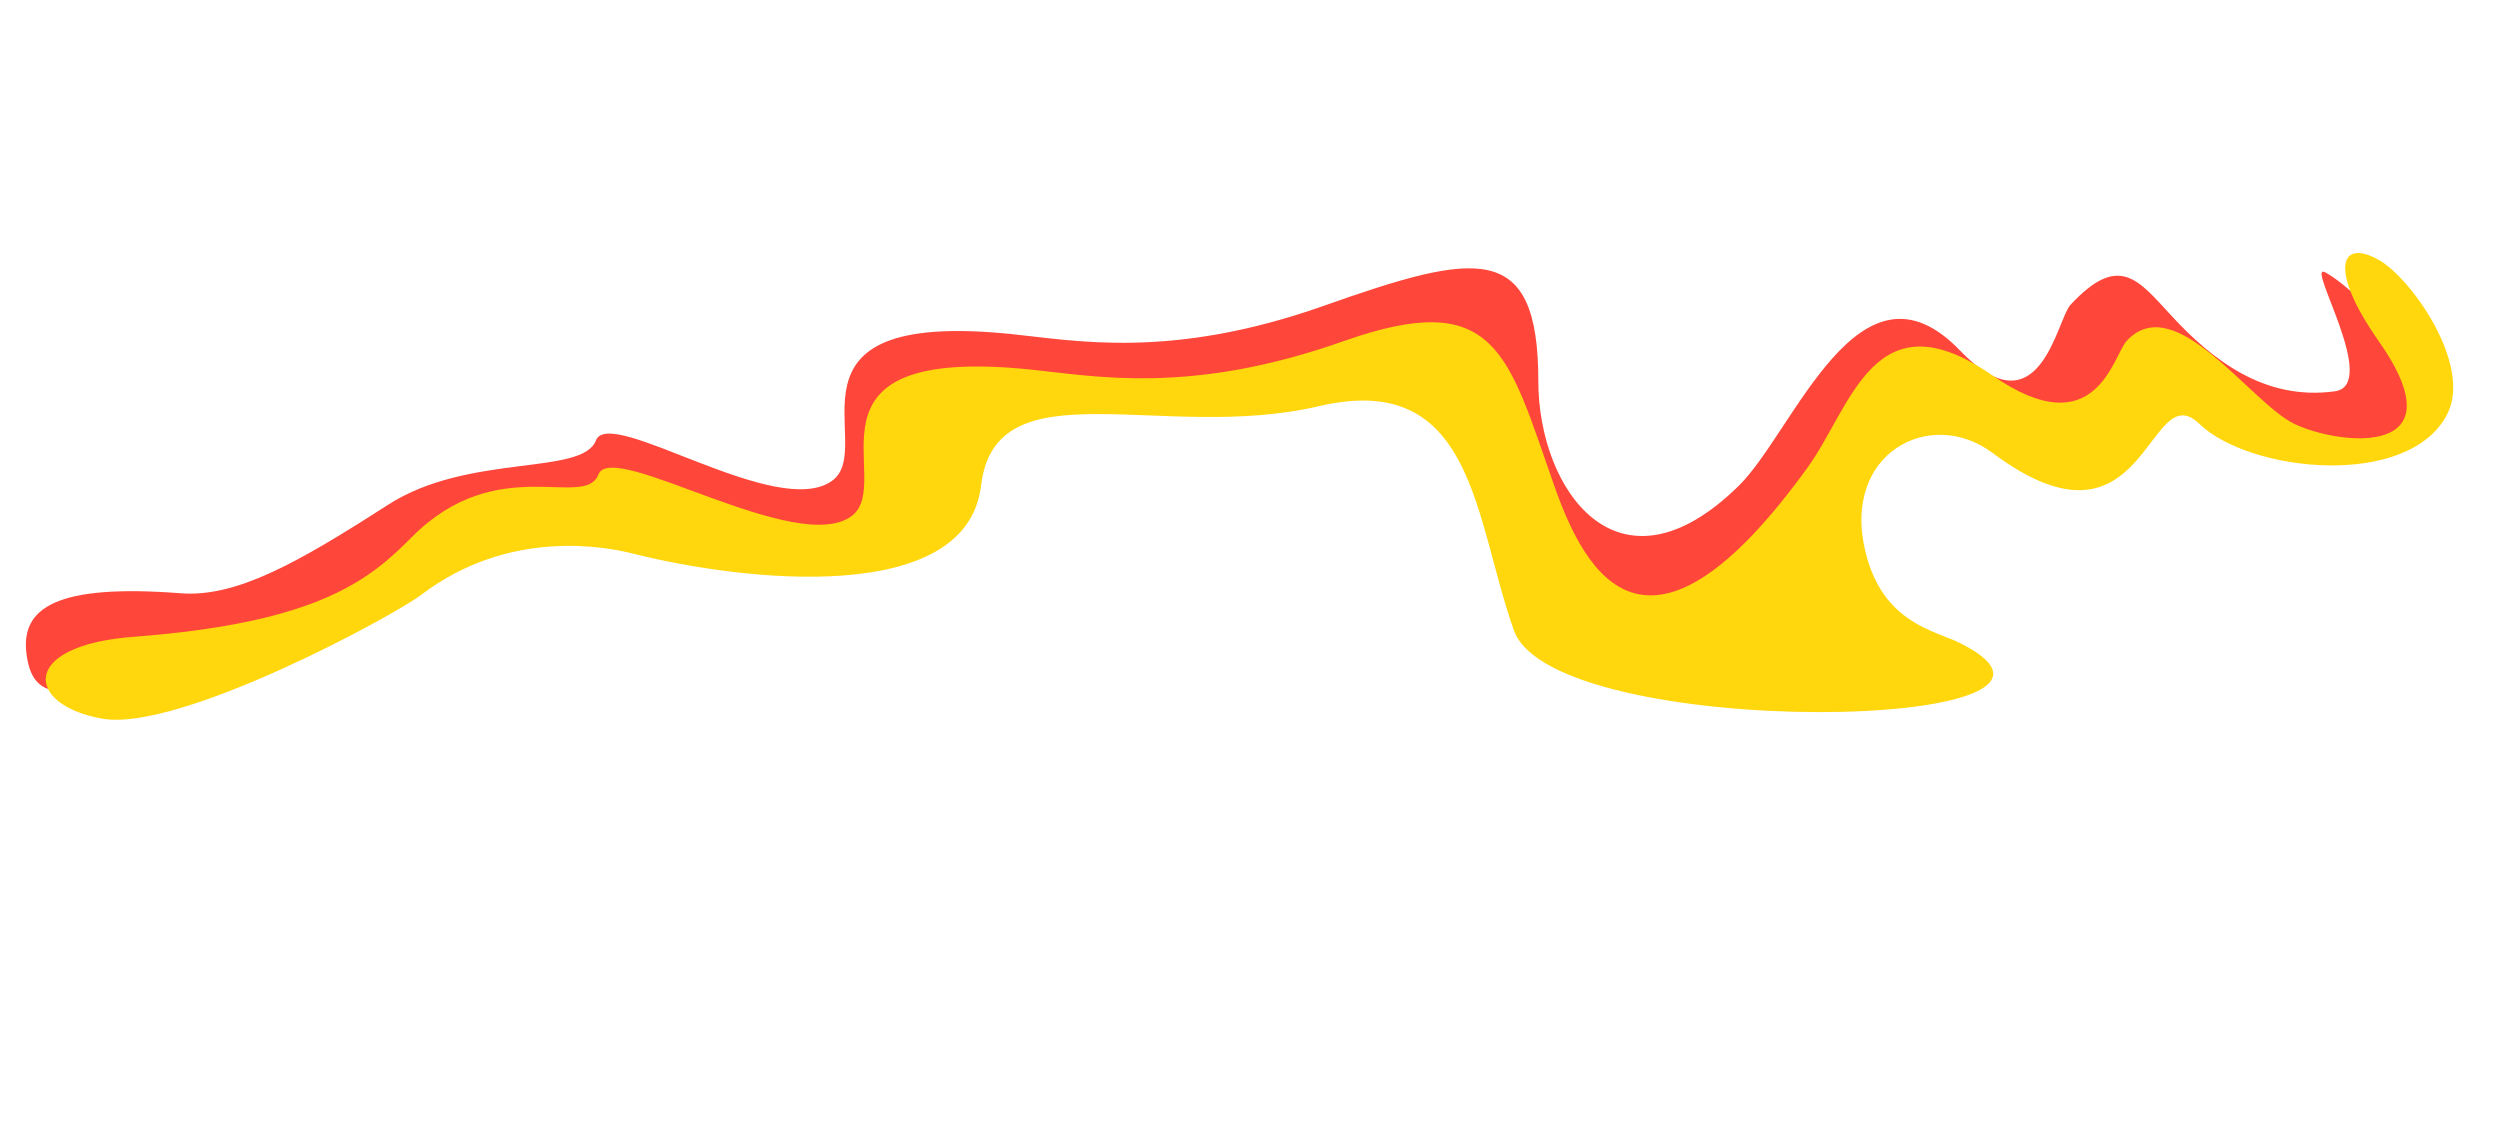
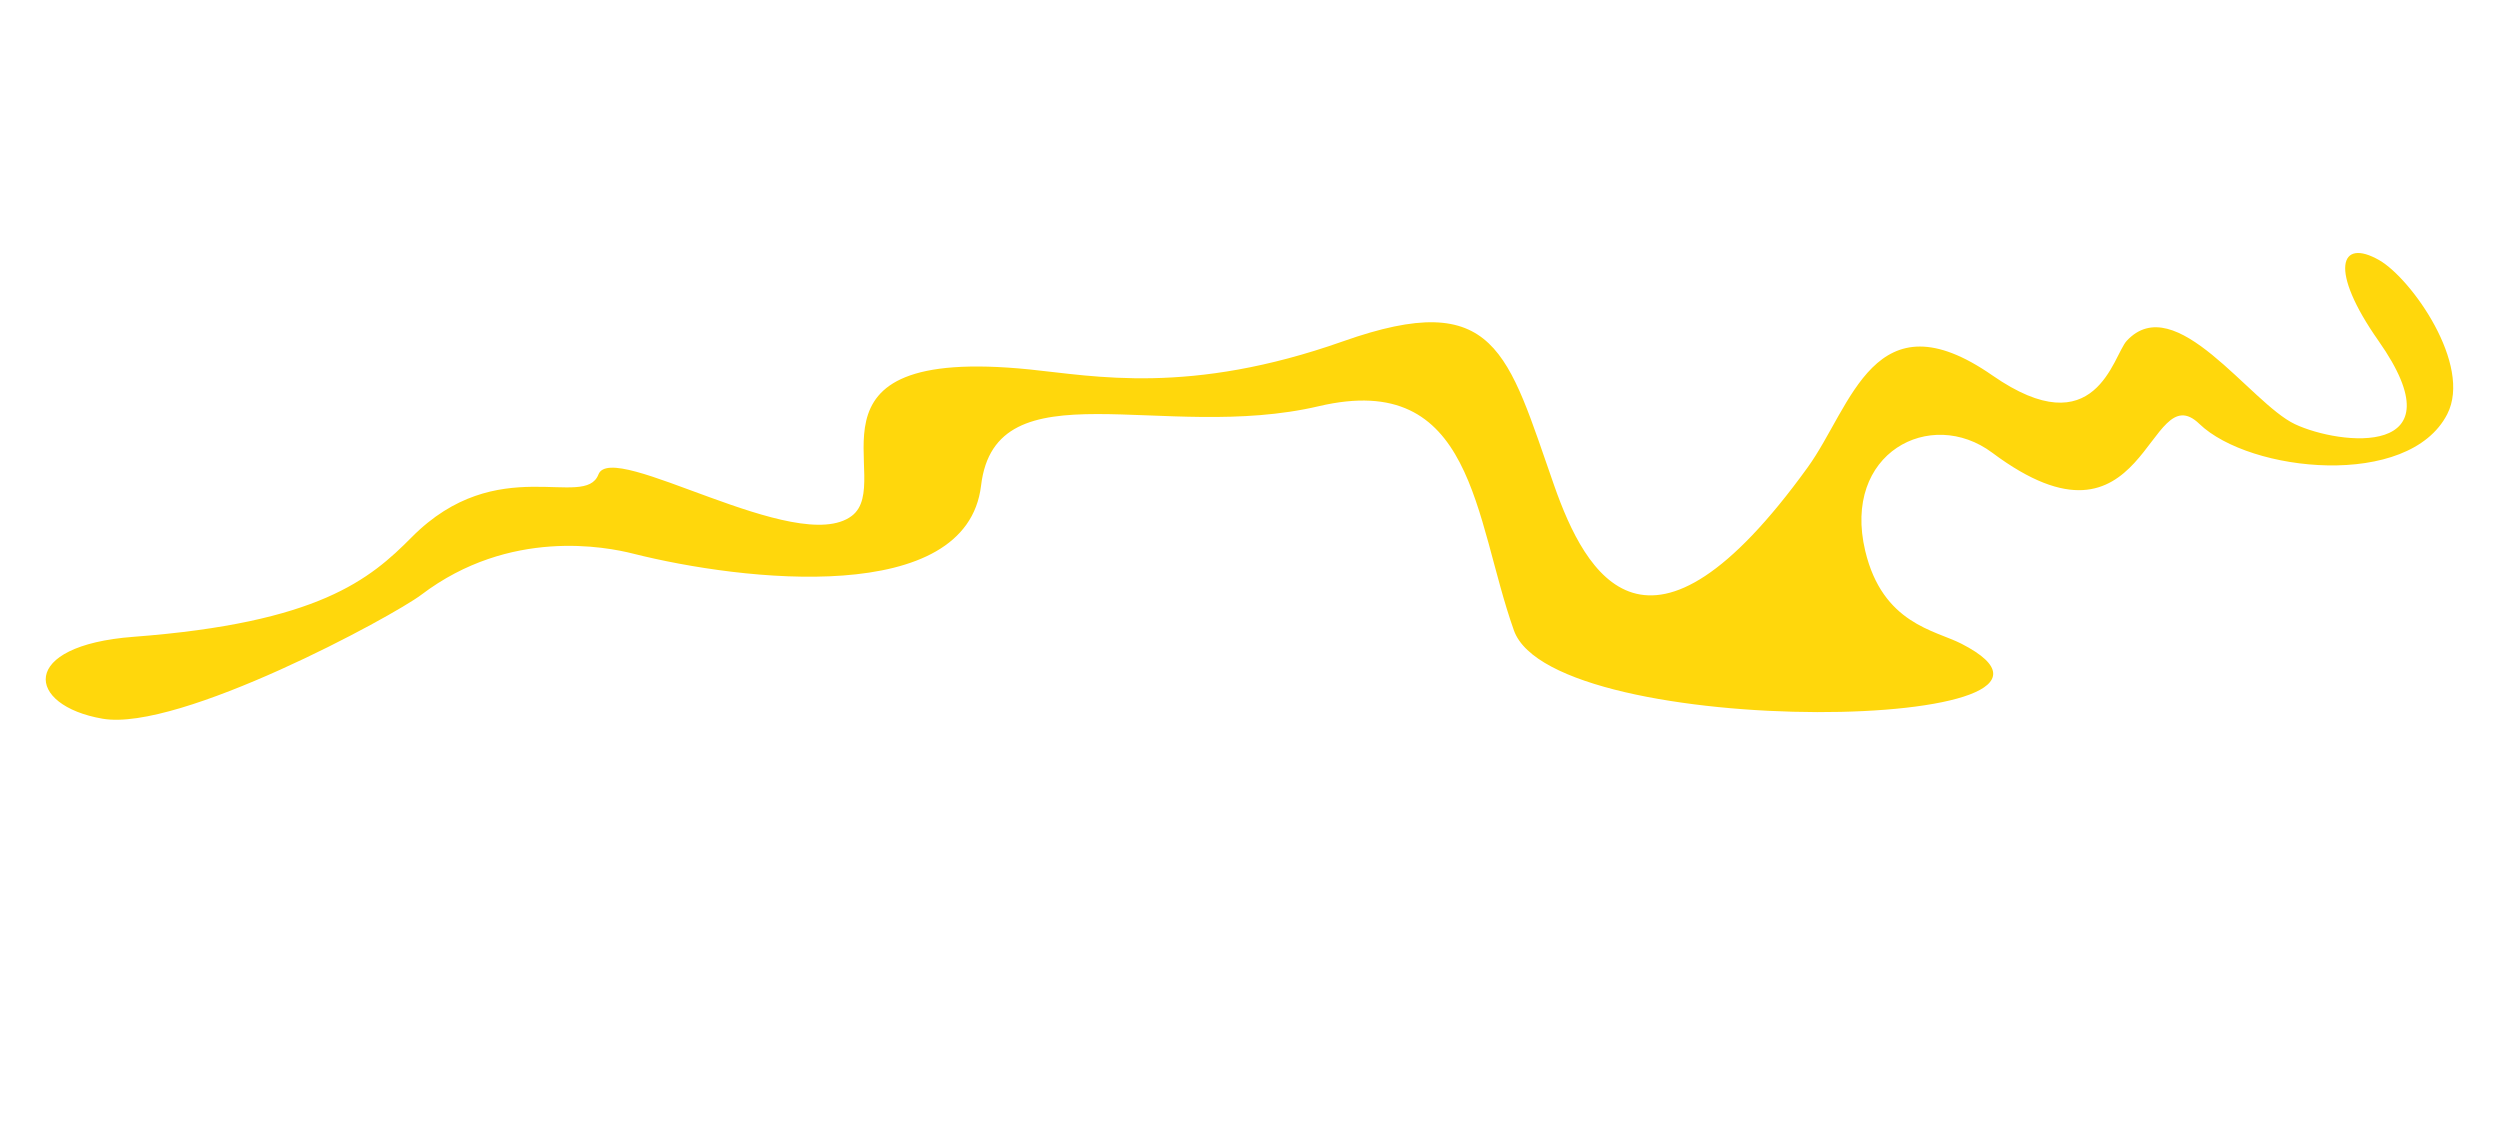
<svg xmlns="http://www.w3.org/2000/svg" width="1694" height="762" viewBox="0 0 1694 762" fill="none">
-   <path d="M1042.37 258.368C1042.37 162.798 1000.87 170.509 896.88 207.258C792.888 244.007 728.186 230.677 684.668 226.29C519.688 209.656 594.703 302.506 564.182 325.507C527.225 353.359 413.037 274.36 403.797 298.449C394.557 322.539 317.41 306.949 263 342C201.166 381.833 159.889 404.876 122.5 402C38 395.5 13.724 411.857 18 443.5C23 480.5 49 475.5 162.5 438.5C208.439 423.524 238 409 288.5 378.5C339 348 341.653 332.283 416.138 351.042C490.623 369.802 641.974 387.109 651.774 304.926C661.575 222.743 775.044 275.963 880.488 251.188C985.932 226.412 999.251 275.73 1026.24 351.563L1026.59 352.525C1053.26 427.473 1056.47 436.489 1149.33 442.876C1169.23 444.245 1164.25 455.939 1229.63 356.185C1271.35 292.536 1253.8 272.186 1311.58 272.188C1427.42 272.191 1431.41 290.846 1471.81 259.203C1513.84 226.291 1525.51 315.707 1612.9 295.933C1682.29 280.232 1599.08 196.696 1575.46 184.496C1561.85 177.464 1612.93 260.919 1582.06 265.156C1534.2 271.727 1498.72 243.51 1471.49 214.063C1448.71 189.429 1435.92 171.2 1402.97 206.526C1393.64 216.538 1382.32 293.91 1328.08 237.481C1259.74 166.376 1215.85 292.19 1178.12 329.237C1096.18 409.694 1042.37 331.304 1042.37 258.368Z" fill="#FF463A" />
  <path d="M1053.2 329.244C1021.48 238.975 1014.05 194.516 910.003 231.292C805.957 268.069 741.225 254.736 697.682 250.336C532.604 233.658 607.667 326.576 577.132 349.599C540.158 377.479 414.739 297.382 405.497 321.498C396.255 345.615 337 305.5 278.997 363.998C250.613 392.624 216 422 90.496 431.498C12.25 437.42 17.497 477.998 69.497 486.998C121.497 495.998 266.335 417.533 285.5 403C345.5 357.5 411 370.607 429.012 375.149C503.542 393.941 654.976 411.287 664.77 329.008C674.564 246.729 788.101 300.03 893.602 275.242C999.102 250.453 998.812 351.248 1025.83 427.174C1052.85 503.101 1445.73 495.859 1328.97 436.139C1311.2 427.049 1275.66 422.708 1263.88 373.297C1248.05 306.852 1308.19 275.552 1350 306.8C1455.06 385.332 1454.87 253.123 1490.27 287.207C1524.55 320.214 1632.22 331.449 1658.25 280.636C1675.39 247.199 1633.93 188.797 1612.2 176.311C1585.39 160.905 1577.83 182.764 1611.66 230.927C1667.92 311.032 1585.4 301.733 1555.04 287.409C1524.69 273.084 1474.06 195.543 1441.1 230.906C1431.76 240.928 1420.34 303.216 1350.02 254.361C1269.99 198.758 1254.78 275.301 1224.91 316.657C1116.67 466.5 1074.3 389.307 1053.2 329.244Z" fill="#FFD70C" />
</svg>